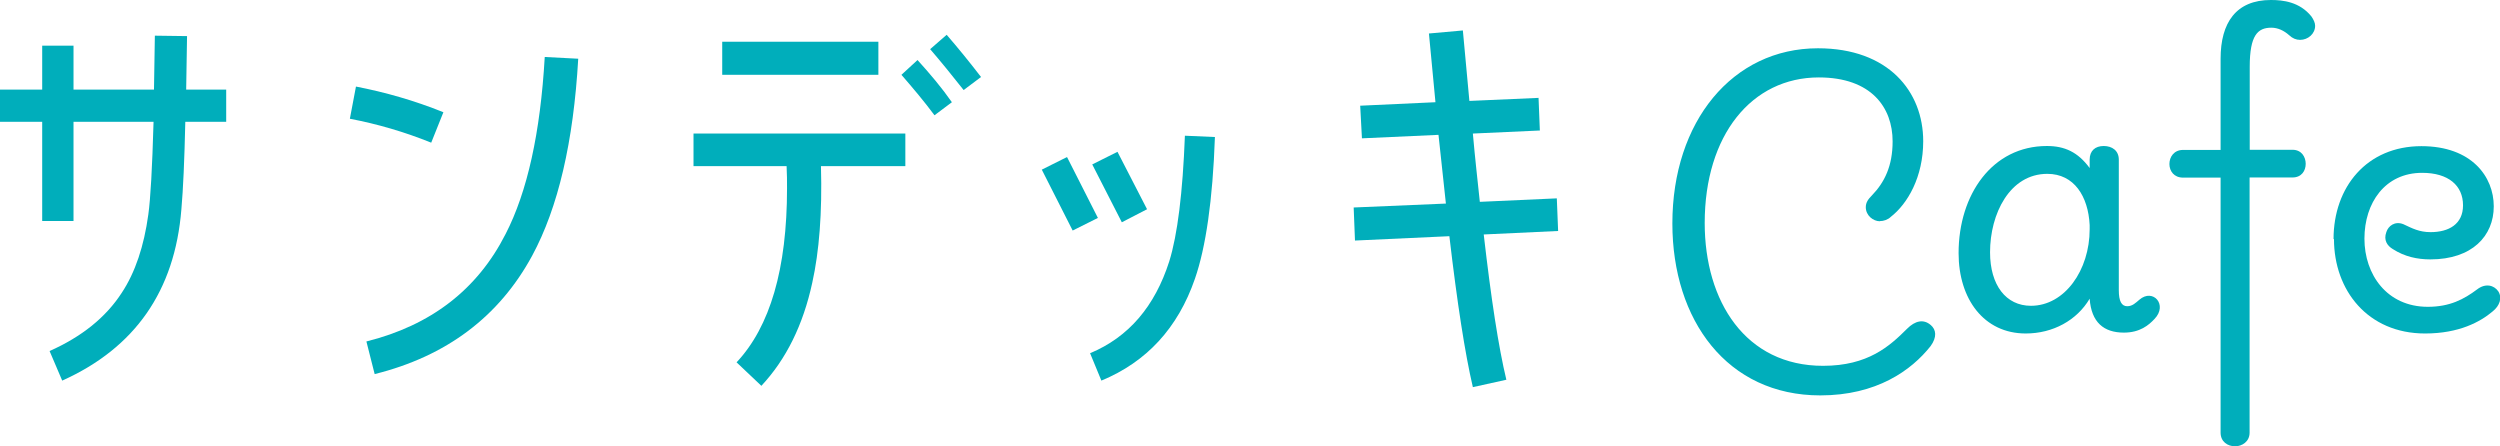
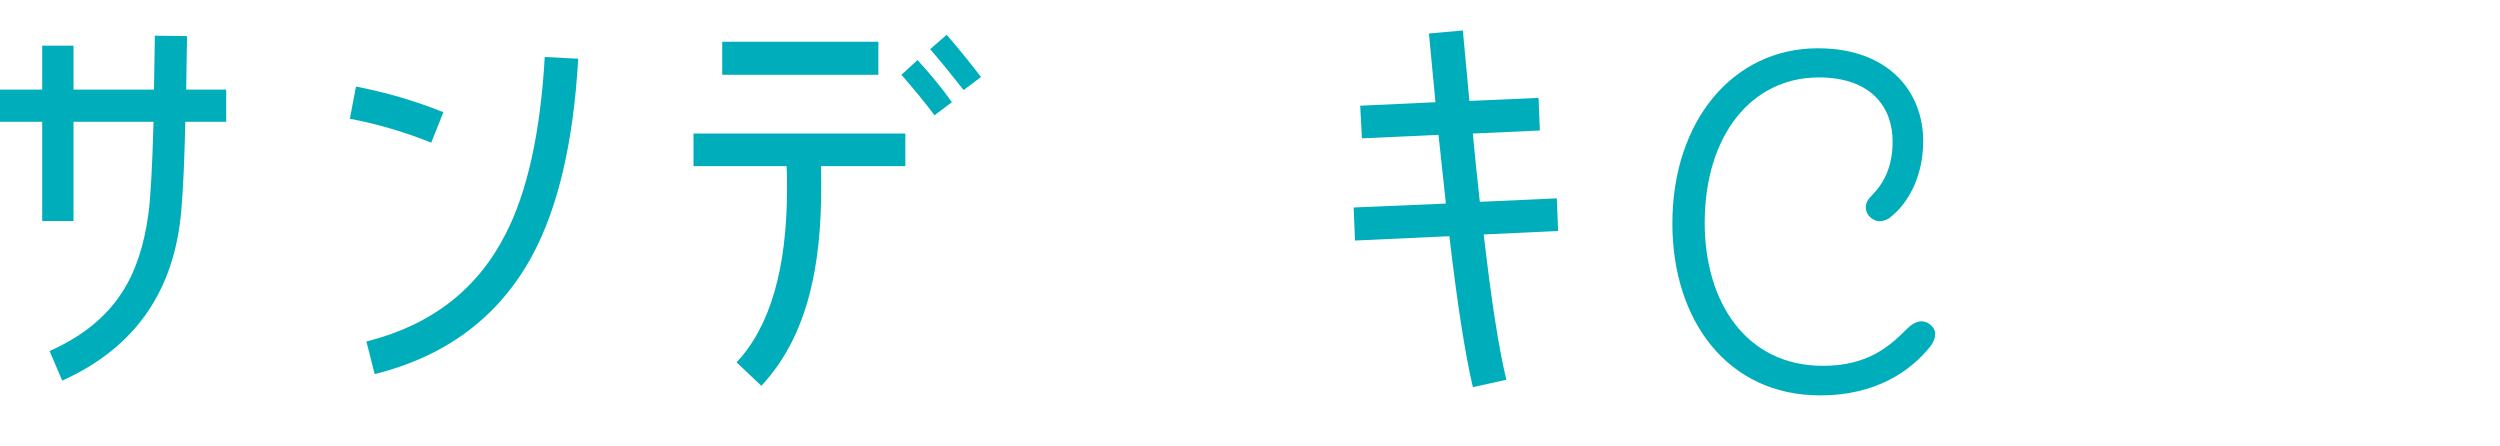
<svg xmlns="http://www.w3.org/2000/svg" id="_レイヤー_2" width="172.42" height="30.77" viewBox="0 0 172.42 30.77">
  <defs>
    <style>.cls-1{fill:#00aebb;stroke-width:0px;}</style>
  </defs>
  <g id="_レイヤー_1-2">
    <path class="cls-1" d="M12.78,8.4c-.06,2.67-.15,4.68-.27,6.03-.45,5.64-3.21,9.57-8.22,11.82l-.87-2.04c2.22-.99,3.87-2.31,4.98-4.02.93-1.41,1.53-3.21,1.83-5.4.15-1.08.27-3.21.36-6.39h-5.52v6.84h-2.16v-6.84H0v-2.22h2.91v-3.03h2.16v3.03h5.55l.06-3.72,2.22.03-.06,3.69h2.76v2.22h-2.82Z" />
    <path class="cls-1" d="M29.74,9.84c-1.86-.75-3.72-1.29-5.61-1.65l.42-2.22c2.01.39,4.02.96,6.03,1.77l-.84,2.1ZM36.7,17.64c-2.28,4.2-5.91,6.93-10.86,8.16l-.57-2.25c4.44-1.11,7.65-3.57,9.6-7.41,1.5-2.91,2.4-6.99,2.7-12.21l2.31.12c-.33,5.73-1.38,10.26-3.18,13.59Z" />
    <path class="cls-1" d="M56.62,11.46c.09,3.21-.12,5.88-.6,8.04-.63,2.91-1.8,5.28-3.51,7.11l-1.71-1.62c2.31-2.46,3.48-6.45,3.48-12,0-.48,0-.99-.03-1.53h-6.42v-2.25h14.61v2.25h-5.82ZM49.81,5.16v-2.28h10.77v2.28h-10.77ZM64.45,7.95c-.69-.93-1.47-1.86-2.28-2.79l1.11-1.02c.87.96,1.68,1.92,2.37,2.91l-1.2.9ZM66.46,6.21c-.78-.99-1.56-1.95-2.31-2.82l1.14-.99c.78.9,1.56,1.86,2.37,2.91l-1.2.9Z" />
-     <path class="cls-1" d="M73.98,15.9l-2.13-4.2,1.74-.87,2.13,4.2-1.74.87ZM82.41,19.23c-1.17,3.39-3.33,5.73-6.45,7.02l-.78-1.89c2.67-1.11,4.47-3.24,5.46-6.33.57-1.83.93-4.74,1.08-8.67l2.07.09c-.15,4.35-.63,7.62-1.38,9.78ZM77.37,15.33l-2.04-3.99,1.74-.87,2.04,3.96-1.74.9Z" />
    <path class="cls-1" d="M102.33,16.17c.51,4.44,1.02,7.77,1.56,10.02l-2.31.51c-.54-2.31-1.08-5.79-1.62-10.41l-6.51.3-.09-2.28,6.36-.27c-.15-1.44-.33-3.03-.51-4.74l-5.28.24-.12-2.25,5.19-.24-.45-4.74,2.34-.21.45,4.86,4.77-.21.09,2.25-4.62.21c.15,1.71.33,3.27.48,4.71l5.31-.24.09,2.25-5.13.24Z" />
    <path class="cls-1" d="M129.65,15.26c-.45,0-.97-.39-.97-.97,0-.32.16-.55.42-.81.88-.91,1.43-2.04,1.43-3.73,0-2.33-1.46-4.41-5.09-4.41-4.63,0-7.87,3.98-7.87,10.04,0,5.41,2.82,9.85,8.16,9.85,3.11,0,4.6-1.36,5.8-2.56.55-.55,1.13-.68,1.62-.26.39.32.45.84,0,1.46-1.33,1.68-3.73,3.4-7.61,3.4-6.41,0-10.2-5.18-10.2-11.86,0-7.03,4.15-12.08,10.04-12.08,4.86,0,7.26,2.98,7.26,6.41,0,2.46-1.07,4.31-2.24,5.22-.19.19-.49.29-.75.29Z" />
-     <path class="cls-1" d="M144.12,20.6c-.88,1.49-2.53,2.4-4.41,2.4-2.88,0-4.63-2.37-4.63-5.54,0-4.05,2.33-7.39,6.09-7.39,1.23,0,2.14.42,2.95,1.52v-.58c0-.62.39-.94.97-.94s1.04.32,1.04.94v9.01c0,.75.19,1.1.58,1.1.36,0,.58-.23.84-.45.94-.81,1.98.36,1.04,1.33-.39.42-1,.94-2.11.94-1.39,0-2.24-.71-2.36-2.33ZM137.25,17.4c0,2.27,1.1,3.69,2.82,3.69,2.33,0,4.05-2.46,4.05-5.28v-.29c-.1-1.98-1.07-3.53-2.92-3.53-2.59,0-3.95,2.75-3.95,5.41Z" />
-     <path class="cls-1" d="M155.15,12.25v17.59c0,.62-.52.94-1,.94-.52,0-1-.32-1-.94V12.25h-2.59c-.62,0-.94-.45-.94-.94s.32-.97.94-.97h2.59v-6.29c0-2.49,1.07-4.05,3.47-4.05.84,0,1.98.13,2.79,1.13.16.23.26.45.26.65,0,.55-.49.97-1.04.97-.26,0-.52-.1-.75-.32-.36-.32-.78-.52-1.23-.52-.94,0-1.49.52-1.49,2.69v5.73h2.95c.62,0,.91.49.91.97s-.29.94-.91.94h-2.95Z" />
-     <path class="cls-1" d="M160.94,16.49c0-3.6,2.3-6.41,6.06-6.41,3.47,0,4.99,2.11,4.99,4.15s-1.49,3.66-4.37,3.66c-.91,0-1.78-.19-2.59-.71-.39-.23-.65-.62-.45-1.17.13-.42.58-.78,1.17-.55.62.29,1.1.55,1.88.55,1.26,0,2.24-.55,2.24-1.85,0-1.36-1-2.24-2.82-2.24-2.56,0-3.98,2.07-3.98,4.54s1.55,4.7,4.37,4.7c1.52,0,2.49-.52,3.4-1.2.58-.45,1.17-.29,1.46.13.29.45.1,1-.39,1.39-.84.71-2.3,1.52-4.66,1.52-3.95,0-6.28-2.98-6.28-6.51Z" />
  </g>
</svg>